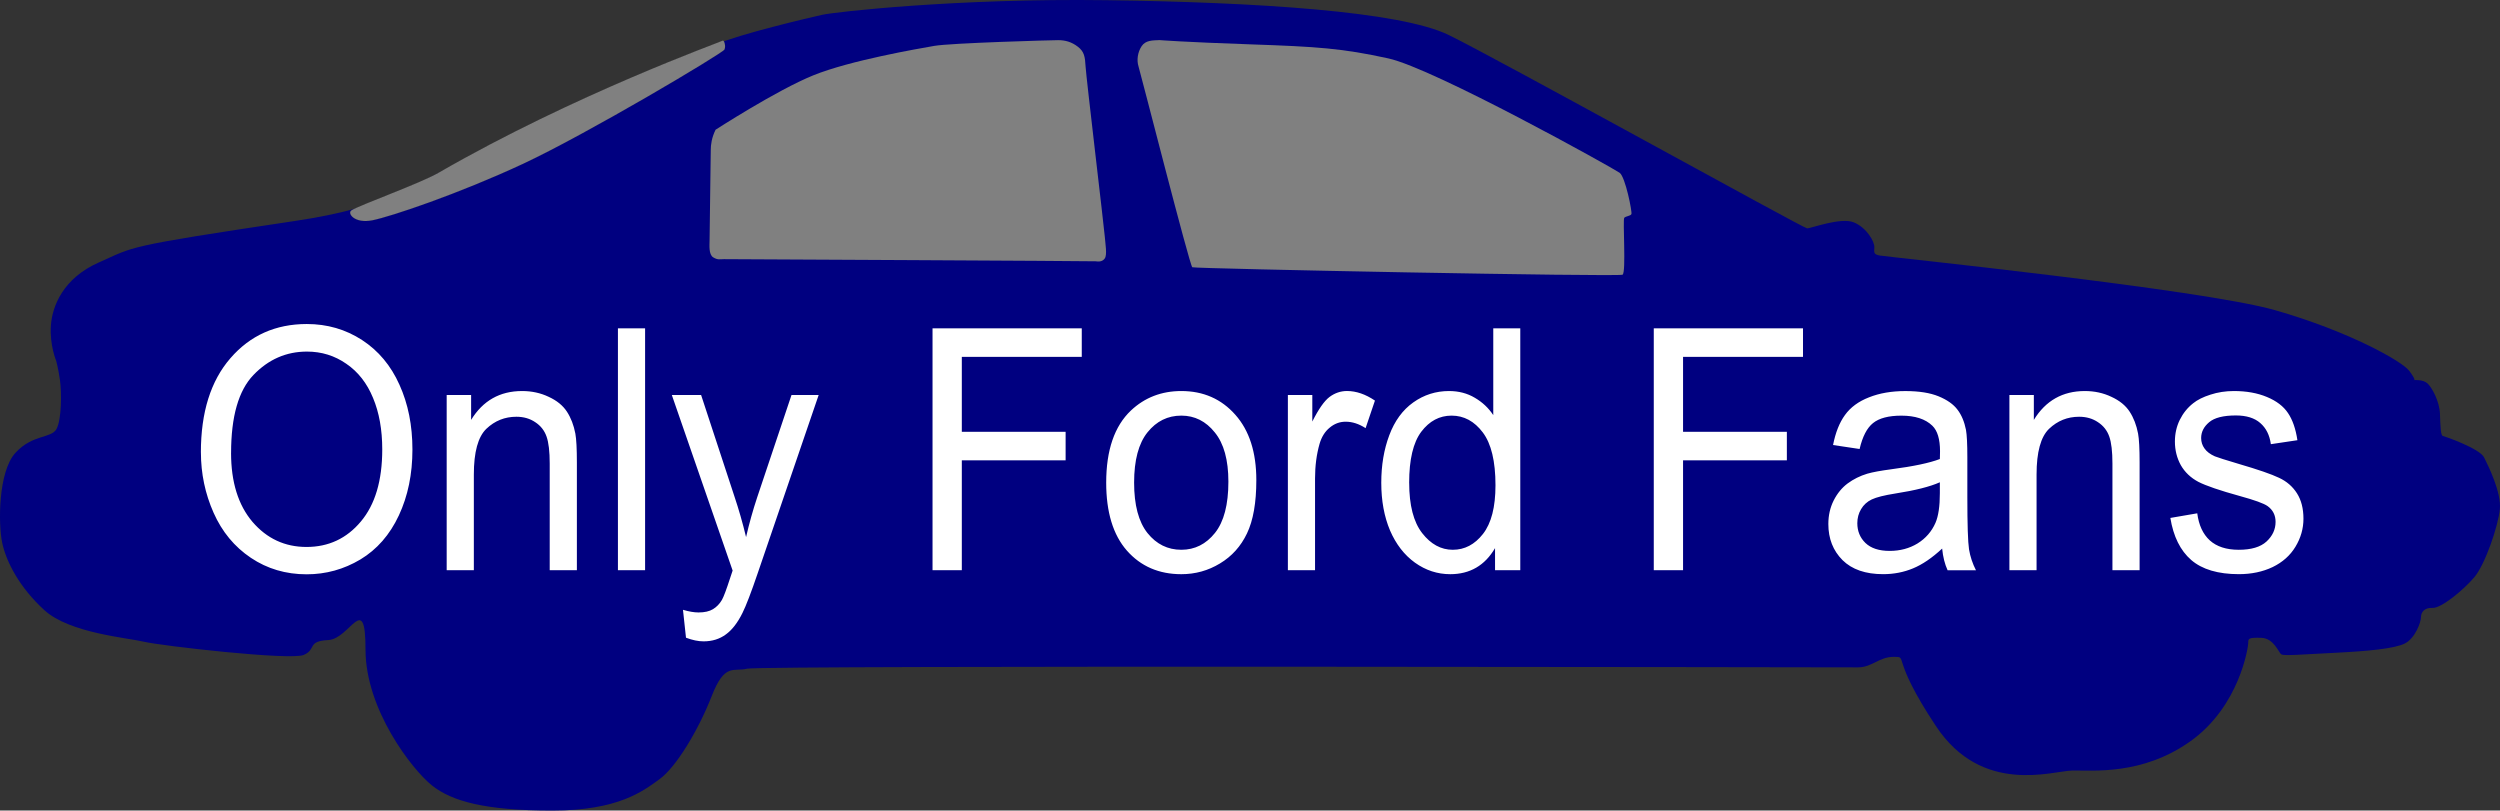
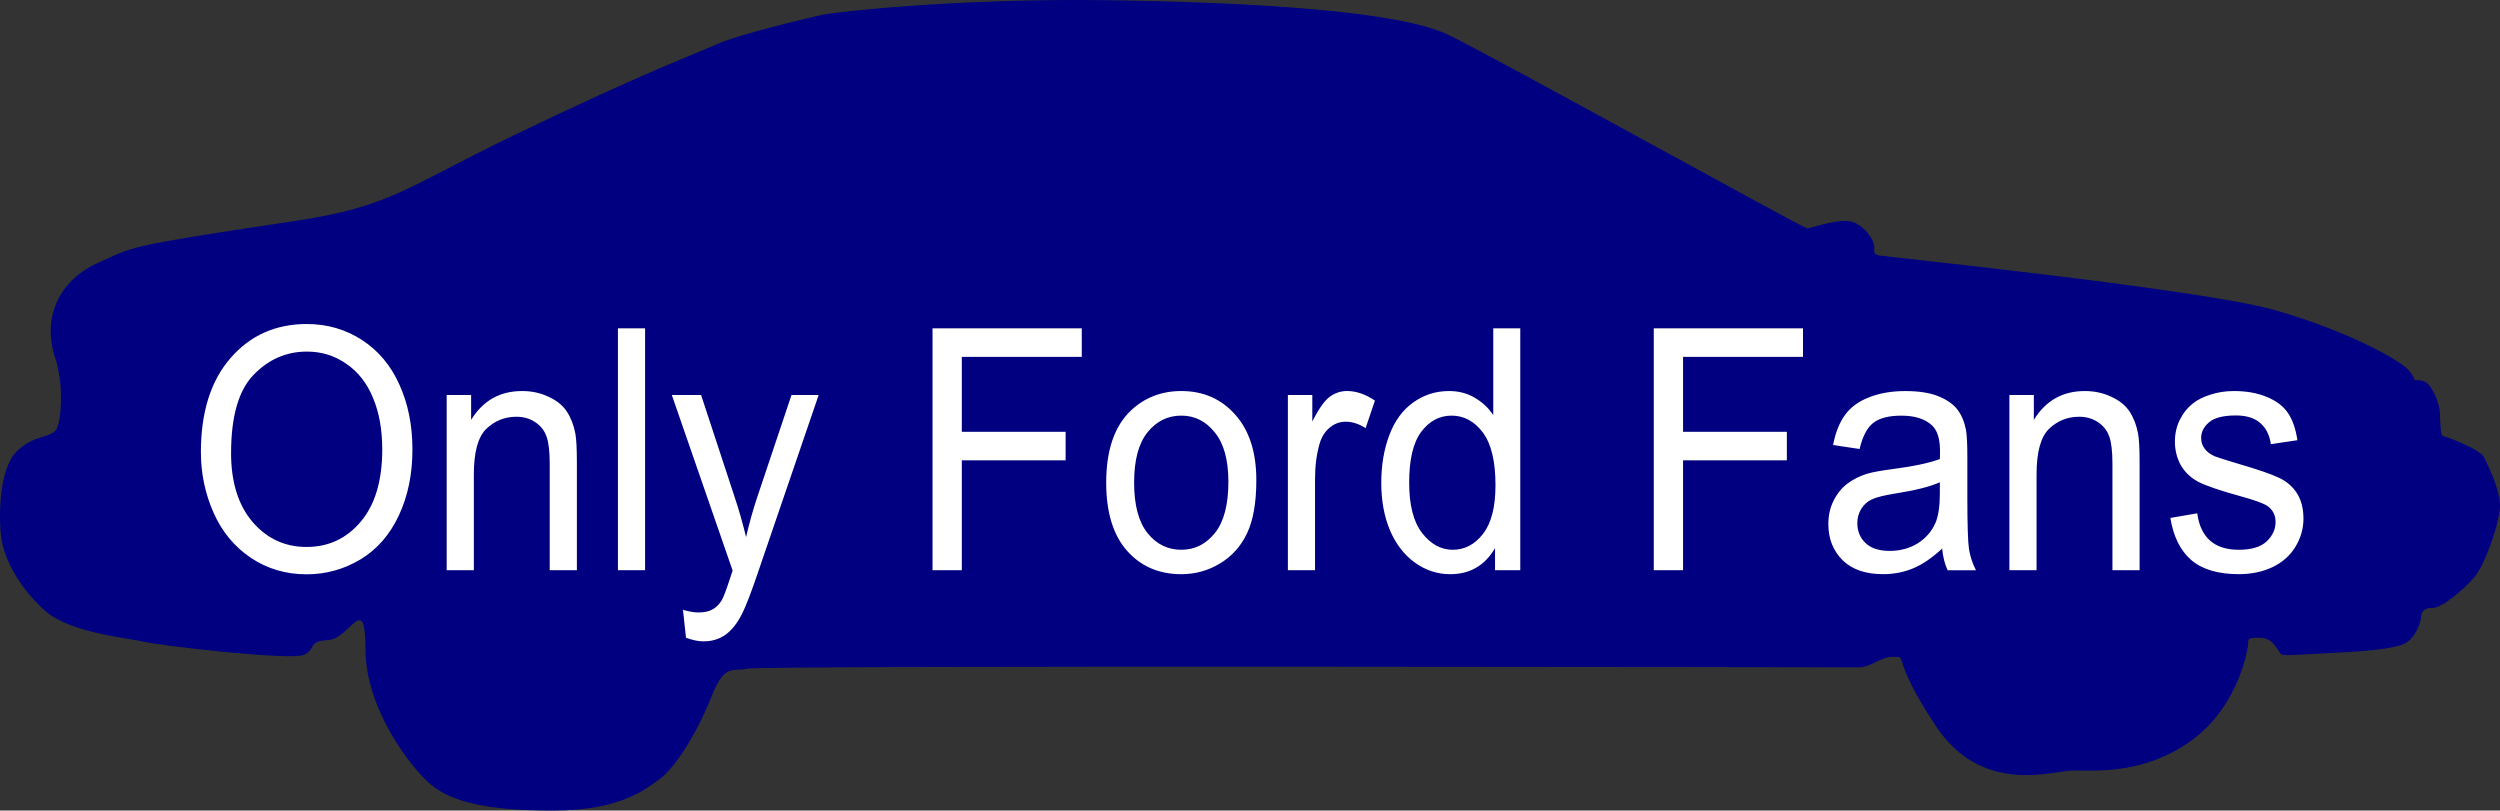
<svg xmlns="http://www.w3.org/2000/svg" xmlns:ns1="http://sodipodi.sourceforge.net/DTD/sodipodi-0.dtd" xmlns:ns2="http://www.inkscape.org/namespaces/inkscape" width="128.731mm" height="41.738mm" viewBox="0 0 128.731 41.738" version="1.1" id="svg1" xml:space="preserve" ns1:docname="logo.svg" ns2:version="1.3.2 (091e20e, 2023-11-25, custom)">
  <rect x="0" y="0" width="128.731" height="41.738" fill="#333333" stroke="none" />
  <ns1:namedview id="namedview1" pagecolor="#ffffff" bordercolor="#000000" borderopacity="0.25" ns2:showpageshadow="2" ns2:pageopacity="0.0" ns2:pagecheckerboard="0" ns2:deskcolor="#d1d1d1" ns2:document-units="mm" ns2:zoom="1.122532" ns2:cx="150.99792" ns2:cy="148.32539" ns2:window-width="1920" ns2:window-height="1129" ns2:window-x="-8" ns2:window-y="-8" ns2:window-maximized="1" ns2:current-layer="layer3" />
  <defs id="defs1">
-     <rect x="183.307" y="280.315" width="200.315" height="56.693" id="rect5" />
    <rect x="313.577" y="359.455" width="210.684" height="32.961" id="rect2" />
-     <rect x="278.834" y="259.681" width="208.457" height="61.023" id="rect1" />
  </defs>
  <g ns2:groupmode="layer" id="layer2" ns2:label="car" style="display:inline" transform="translate(-40.193,-57.198)">
    <path style="fill:#000080;fill-opacity:1;stroke:none;stroke-width:0.265" d="m 43.083,75.771 c 0,0 -0.333,-0.792 -0.271,-1.792 0.062,-1 0.625,-2.458 2.479,-3.271 1.854,-0.813 1.142,-0.795 10.042,-2.125 5.005,-0.748 5.726,-1.722 11.292,-4.406 6.966,-3.359 9.479,-4.24 10.52,-4.719 1.042,-0.479 4.729,-1.354 5.396,-1.5 0.667,-0.146 6.917,-0.854 14.604,-0.75 7.687,0.104 15.125,0.563 17.646,1.792 2.521,1.229 18.271,9.958 18.458,9.958 0.188,0 1.729,-0.583 2.396,-0.312 0.667,0.271 1.083,1 1.062,1.292 -0.021,0.292 -0.021,0.354 0.271,0.417 0.292,0.062 16.562,1.729 20.354,2.812 3.792,1.083 6.542,2.625 6.917,3.125 0.375,0.5 0.25,0.479 0.25,0.479 0,0 0.458,-0.042 0.688,0.167 0.229,0.208 0.625,0.917 0.646,1.583 0.021,0.667 0.042,1.104 0.146,1.125 0.104,0.021 1.896,0.646 2.125,1.104 0.229,0.458 0.896,1.812 0.813,2.667 -0.083,0.854 -0.75,2.833 -1.312,3.5 -0.563,0.667 -1.708,1.604 -2.146,1.583 -0.438,-0.021 -0.604,0.229 -0.604,0.479 0,0.25 -0.292,1.083 -0.833,1.354 -0.542,0.271 -1.917,0.396 -3.583,0.479 -1.667,0.083 -2.625,0.167 -2.771,0.083 -0.146,-0.083 -0.375,-0.833 -1.042,-0.854 -0.667,-0.021 -0.667,0.042 -0.667,0.271 0,0.229 -0.458,3.25 -2.958,5.042 -2.5,1.792 -5.083,1.5 -6.104,1.521 -1.021,0.021 -4.646,1.292 -7.021,-2.292 -2.375,-3.583 -1.396,-3.562 -2.167,-3.562 -0.771,0 -1.104,0.542 -1.854,0.542 -0.75,0 -56.481,-0.11 -57.189,0.067 -0.707,0.177 -1.149,-0.324 -1.827,1.414 -0.678,1.738 -1.827,3.653 -2.681,4.272 -0.854,0.619 -2.121,1.62 -5.539,1.62 -3.418,0 -5.156,-0.471 -6.187,-1.296 -1.031,-0.825 -3.418,-3.919 -3.418,-6.983 0,-3.064 -0.795,-0.56 -1.915,-0.501 -1.12,0.059 -0.589,0.471 -1.267,0.766 -0.678,0.295 -7.366,-0.471 -8.22,-0.678 -0.854,-0.206 -3.83,-0.442 -5.127,-1.62 -1.296,-1.179 -1.974,-2.504 -2.18,-3.477 -0.206,-0.972 -0.206,-3.653 0.678,-4.626 0.884,-0.972 1.856,-0.737 2.121,-1.237 0.265,-0.501 0.265,-1.886 0.177,-2.504 -0.088,-0.619 -0.197,-1.009 -0.197,-1.009 z" id="path1" ns1:nodetypes="csssssssssssssscscsssssssssssssssssssssssssssssscc" />
  </g>
  <g ns2:groupmode="layer" id="layer5" ns2:label="windows" style="display:inline" transform="translate(-40.193,-57.198)">
-     <path style="fill:#808080;fill-opacity:1;stroke:none;stroke-width:0.265" d="m 77.042,63.875 c -0.208,0.417 -0.25,0.792 -0.25,1.042 0,0.25 -0.062,4.479 -0.062,4.688 0,0.208 -0.052,0.698 0.187,0.844 0.24,0.146 0.344,0.094 0.552,0.094 0.208,0 19.022,0.095 19.14,0.11 0.118,0.015 0.339,0.044 0.471,-0.147 0.133,-0.192 0.029,-0.737 0,-1.134 -0.029,-0.398 -0.958,-8.205 -0.987,-8.736 -0.029,-0.53 -0.074,-0.781 -0.398,-1.031 -0.324,-0.25 -0.648,-0.339 -1.016,-0.339 -0.368,0 -5.539,0.147 -6.379,0.295 -0.84,0.147 -4.346,0.751 -6.231,1.517 -1.886,0.766 -5.027,2.799 -5.027,2.799 z" id="path3" />
-     <path style="fill:#808080;fill-opacity:1;stroke:none;stroke-width:0.265" d="m 99.879,59.264 c -0.324,0.015 -0.692,0 -0.899,0.309 -0.206,0.309 -0.265,0.722 -0.162,1.046 0.103,0.324 2.637,10.268 2.769,10.341 0.133,0.074 21.965,0.501 22.156,0.383 0.192,-0.118 0,-2.843 0.088,-2.932 0.088,-0.088 0.324,-0.088 0.368,-0.192 0.044,-0.103 -0.309,-1.9 -0.604,-2.121 -0.295,-0.221 -9.561,-5.377 -11.918,-5.893 -2.357,-0.516 -3.639,-0.604 -7.086,-0.722 -3.447,-0.118 -4.714,-0.221 -4.714,-0.221 z" id="path4" />
-     <path style="fill:#808080;fill-opacity:1;stroke:#000000;stroke-width:0.003;stroke-dasharray:none" d="m 58.286,68.029 c -0.229,0.146 0.151,0.701 1.089,0.513 0.938,-0.187 4.417,-1.354 7.729,-2.896 3.312,-1.542 10.312,-5.708 10.396,-5.896 0.083,-0.188 -0.021,-0.521 -0.104,-0.458 -0.083,0.062 -7.617,2.756 -14.62,6.799 -0.967,0.558 -4.066,1.664 -4.49,1.938 z" id="path5" ns1:nodetypes="csssssc" />
-   </g>
+     </g>
  <g ns2:groupmode="layer" id="layer3" ns2:label="text" style="display:inline" transform="translate(-40.193,-57.198)">
    <path d="m 279.414,266.307 q 0,-2.139 1.148,-3.346 1.148,-1.213 2.965,-1.213 1.189,0 2.145,0.568 0.955,0.568 1.453,1.588 0.504,1.014 0.504,2.303 0,1.307 -0.527,2.338 -0.527,1.031 -1.494,1.564 -0.967,0.527 -2.086,0.527 -1.213,0 -2.168,-0.586 -0.955,-0.586 -1.447,-1.6 -0.492,-1.014 -0.492,-2.145 z m 1.172,0.018 q 0,1.553 0.832,2.449 0.838,0.891 2.098,0.891 1.283,0 2.109,-0.902 0.832,-0.902 0.832,-2.561 0,-1.049 -0.357,-1.828 -0.352,-0.785 -1.037,-1.213 -0.68,-0.434 -1.529,-0.434 -1.207,0 -2.08,0.832 -0.867,0.826 -0.867,2.766 z m 8.373,4.166 v -6.223 h 0.949 v 0.885 q 0.686,-1.025 1.98,-1.025 0.562,0 1.031,0.205 0.475,0.199 0.709,0.527 0.234,0.328 0.328,0.779 0.059,0.293 0.059,1.025 v 3.826 h -1.055 v -3.785 q 0,-0.645 -0.123,-0.961 -0.123,-0.322 -0.439,-0.51 -0.311,-0.193 -0.732,-0.193 -0.674,0 -1.166,0.428 -0.486,0.428 -0.486,1.623 v 3.398 z m 6.65,0 v -8.59 h 1.055 v 8.59 z m 2.643,2.396 -0.117,-0.99 q 0.346,0.094 0.604,0.094 0.352,0 0.562,-0.117 0.211,-0.117 0.346,-0.328 0.1,-0.158 0.322,-0.785 0.029,-0.088 0.094,-0.258 l -2.361,-6.234 h 1.137 l 1.295,3.604 q 0.252,0.686 0.451,1.441 0.182,-0.727 0.434,-1.418 l 1.33,-3.627 h 1.055 l -2.367,6.328 q -0.381,1.025 -0.592,1.412 -0.281,0.521 -0.645,0.762 -0.363,0.246 -0.867,0.246 -0.305,0 -0.68,-0.129 z m 9.574,-2.396 v -8.59 h 5.795 v 1.014 h -4.658 v 2.66 h 4.031 v 1.014 h -4.031 v 3.902 z m 6.744,-3.111 q 0,-1.729 0.961,-2.561 0.803,-0.691 1.957,-0.691 1.283,0 2.098,0.844 0.814,0.838 0.814,2.32 0,1.201 -0.363,1.893 -0.357,0.686 -1.049,1.066 -0.686,0.381 -1.5,0.381 -1.307,0 -2.115,-0.838 -0.803,-0.838 -0.803,-2.414 z m 1.084,0 q 0,1.195 0.521,1.793 0.521,0.592 1.312,0.592 0.785,0 1.307,-0.598 0.521,-0.598 0.521,-1.822 0,-1.154 -0.527,-1.746 -0.521,-0.598 -1.301,-0.598 -0.791,0 -1.312,0.592 -0.521,0.592 -0.521,1.787 z m 5.971,3.111 v -6.223 h 0.949 v 0.943 q 0.363,-0.662 0.668,-0.873 0.311,-0.211 0.68,-0.211 0.533,0 1.084,0.34 l -0.363,0.979 q -0.387,-0.229 -0.773,-0.229 -0.346,0 -0.621,0.211 -0.275,0.205 -0.393,0.574 -0.176,0.562 -0.176,1.23 v 3.258 z m 8.045,0 v -0.785 q -0.592,0.926 -1.74,0.926 -0.744,0 -1.371,-0.41 -0.621,-0.41 -0.967,-1.143 -0.34,-0.738 -0.34,-1.693 0,-0.932 0.311,-1.688 0.311,-0.762 0.932,-1.166 0.621,-0.404 1.389,-0.404 0.562,0 1.002,0.24 0.439,0.234 0.715,0.615 v -3.082 h 1.049 v 8.59 z m -3.334,-3.105 q 0,1.195 0.504,1.787 0.504,0.592 1.189,0.592 0.691,0 1.172,-0.562 0.486,-0.568 0.486,-1.729 0,-1.277 -0.492,-1.875 -0.492,-0.598 -1.213,-0.598 -0.703,0 -1.178,0.574 -0.469,0.574 -0.469,1.811 z m 9.498,3.105 v -8.59 h 5.795 v 1.014 h -4.658 v 2.66 h 4.031 v 1.014 h -4.031 v 3.902 z m 11.197,-0.768 q -0.586,0.498 -1.131,0.703 -0.539,0.205 -1.16,0.205 -1.025,0 -1.576,-0.498 -0.551,-0.504 -0.551,-1.283 0,-0.457 0.205,-0.832 0.211,-0.381 0.545,-0.609 0.34,-0.229 0.762,-0.346 0.311,-0.082 0.938,-0.158 1.277,-0.152 1.881,-0.363 0.006,-0.217 0.006,-0.275 0,-0.645 -0.299,-0.908 -0.404,-0.357 -1.201,-0.357 -0.744,0 -1.102,0.264 -0.352,0.258 -0.521,0.92 l -1.031,-0.141 q 0.141,-0.662 0.463,-1.066 0.322,-0.41 0.932,-0.627 0.609,-0.223 1.412,-0.223 0.797,0 1.295,0.188 0.498,0.188 0.732,0.475 0.234,0.281 0.328,0.715 0.053,0.27 0.053,0.973 v 1.406 q 0,1.471 0.065,1.863 0.07,0.387 0.27,0.744 h -1.102 q -0.164,-0.328 -0.211,-0.768 z m -0.088,-2.355 q -0.574,0.234 -1.723,0.398 -0.65,0.094 -0.92,0.211 -0.27,0.117 -0.416,0.346 -0.146,0.223 -0.146,0.498 0,0.422 0.316,0.703 0.322,0.281 0.938,0.281 0.609,0 1.084,-0.264 0.475,-0.27 0.697,-0.732 0.17,-0.357 0.17,-1.055 z m 2.701,3.123 v -6.223 h 0.949 v 0.885 q 0.686,-1.025 1.98,-1.025 0.562,0 1.031,0.205 0.475,0.199 0.709,0.527 0.234,0.328 0.328,0.779 0.059,0.293 0.059,1.025 v 3.826 h -1.055 v -3.785 q 0,-0.645 -0.123,-0.961 -0.123,-0.322 -0.439,-0.51 -0.311,-0.193 -0.732,-0.193 -0.674,0 -1.166,0.428 -0.486,0.428 -0.486,1.623 v 3.398 z m 6.252,-1.857 1.043,-0.164 q 0.088,0.627 0.486,0.961 0.404,0.334 1.125,0.334 0.727,0 1.078,-0.293 0.352,-0.299 0.352,-0.697 0,-0.357 -0.311,-0.562 -0.217,-0.141 -1.078,-0.357 -1.16,-0.293 -1.611,-0.504 -0.445,-0.217 -0.68,-0.592 -0.229,-0.381 -0.229,-0.838 0,-0.416 0.188,-0.768 0.193,-0.357 0.521,-0.592 0.246,-0.182 0.668,-0.305 0.428,-0.129 0.914,-0.129 0.732,0 1.283,0.211 0.557,0.211 0.82,0.574 0.264,0.357 0.363,0.961 l -1.031,0.141 q -0.07,-0.48 -0.41,-0.75 -0.334,-0.27 -0.949,-0.27 -0.727,0 -1.037,0.24 -0.311,0.24 -0.311,0.562 0,0.205 0.129,0.369 0.129,0.17 0.404,0.281 0.158,0.059 0.932,0.27 1.119,0.299 1.559,0.492 0.445,0.188 0.697,0.551 0.252,0.363 0.252,0.902 0,0.527 -0.311,0.996 -0.305,0.463 -0.885,0.721 -0.58,0.252 -1.312,0.252 -1.213,0 -1.852,-0.504 -0.633,-0.504 -0.809,-1.494 z" id="text1" style="font-family:Arial;-inkscape-font-specification:Arial;white-space:pre;fill:#ffffff" transform="matrix(1.326,0,0,1.45,-319.966,-305.652)" aria-label="Only Ford Fans" />
  </g>
</svg>